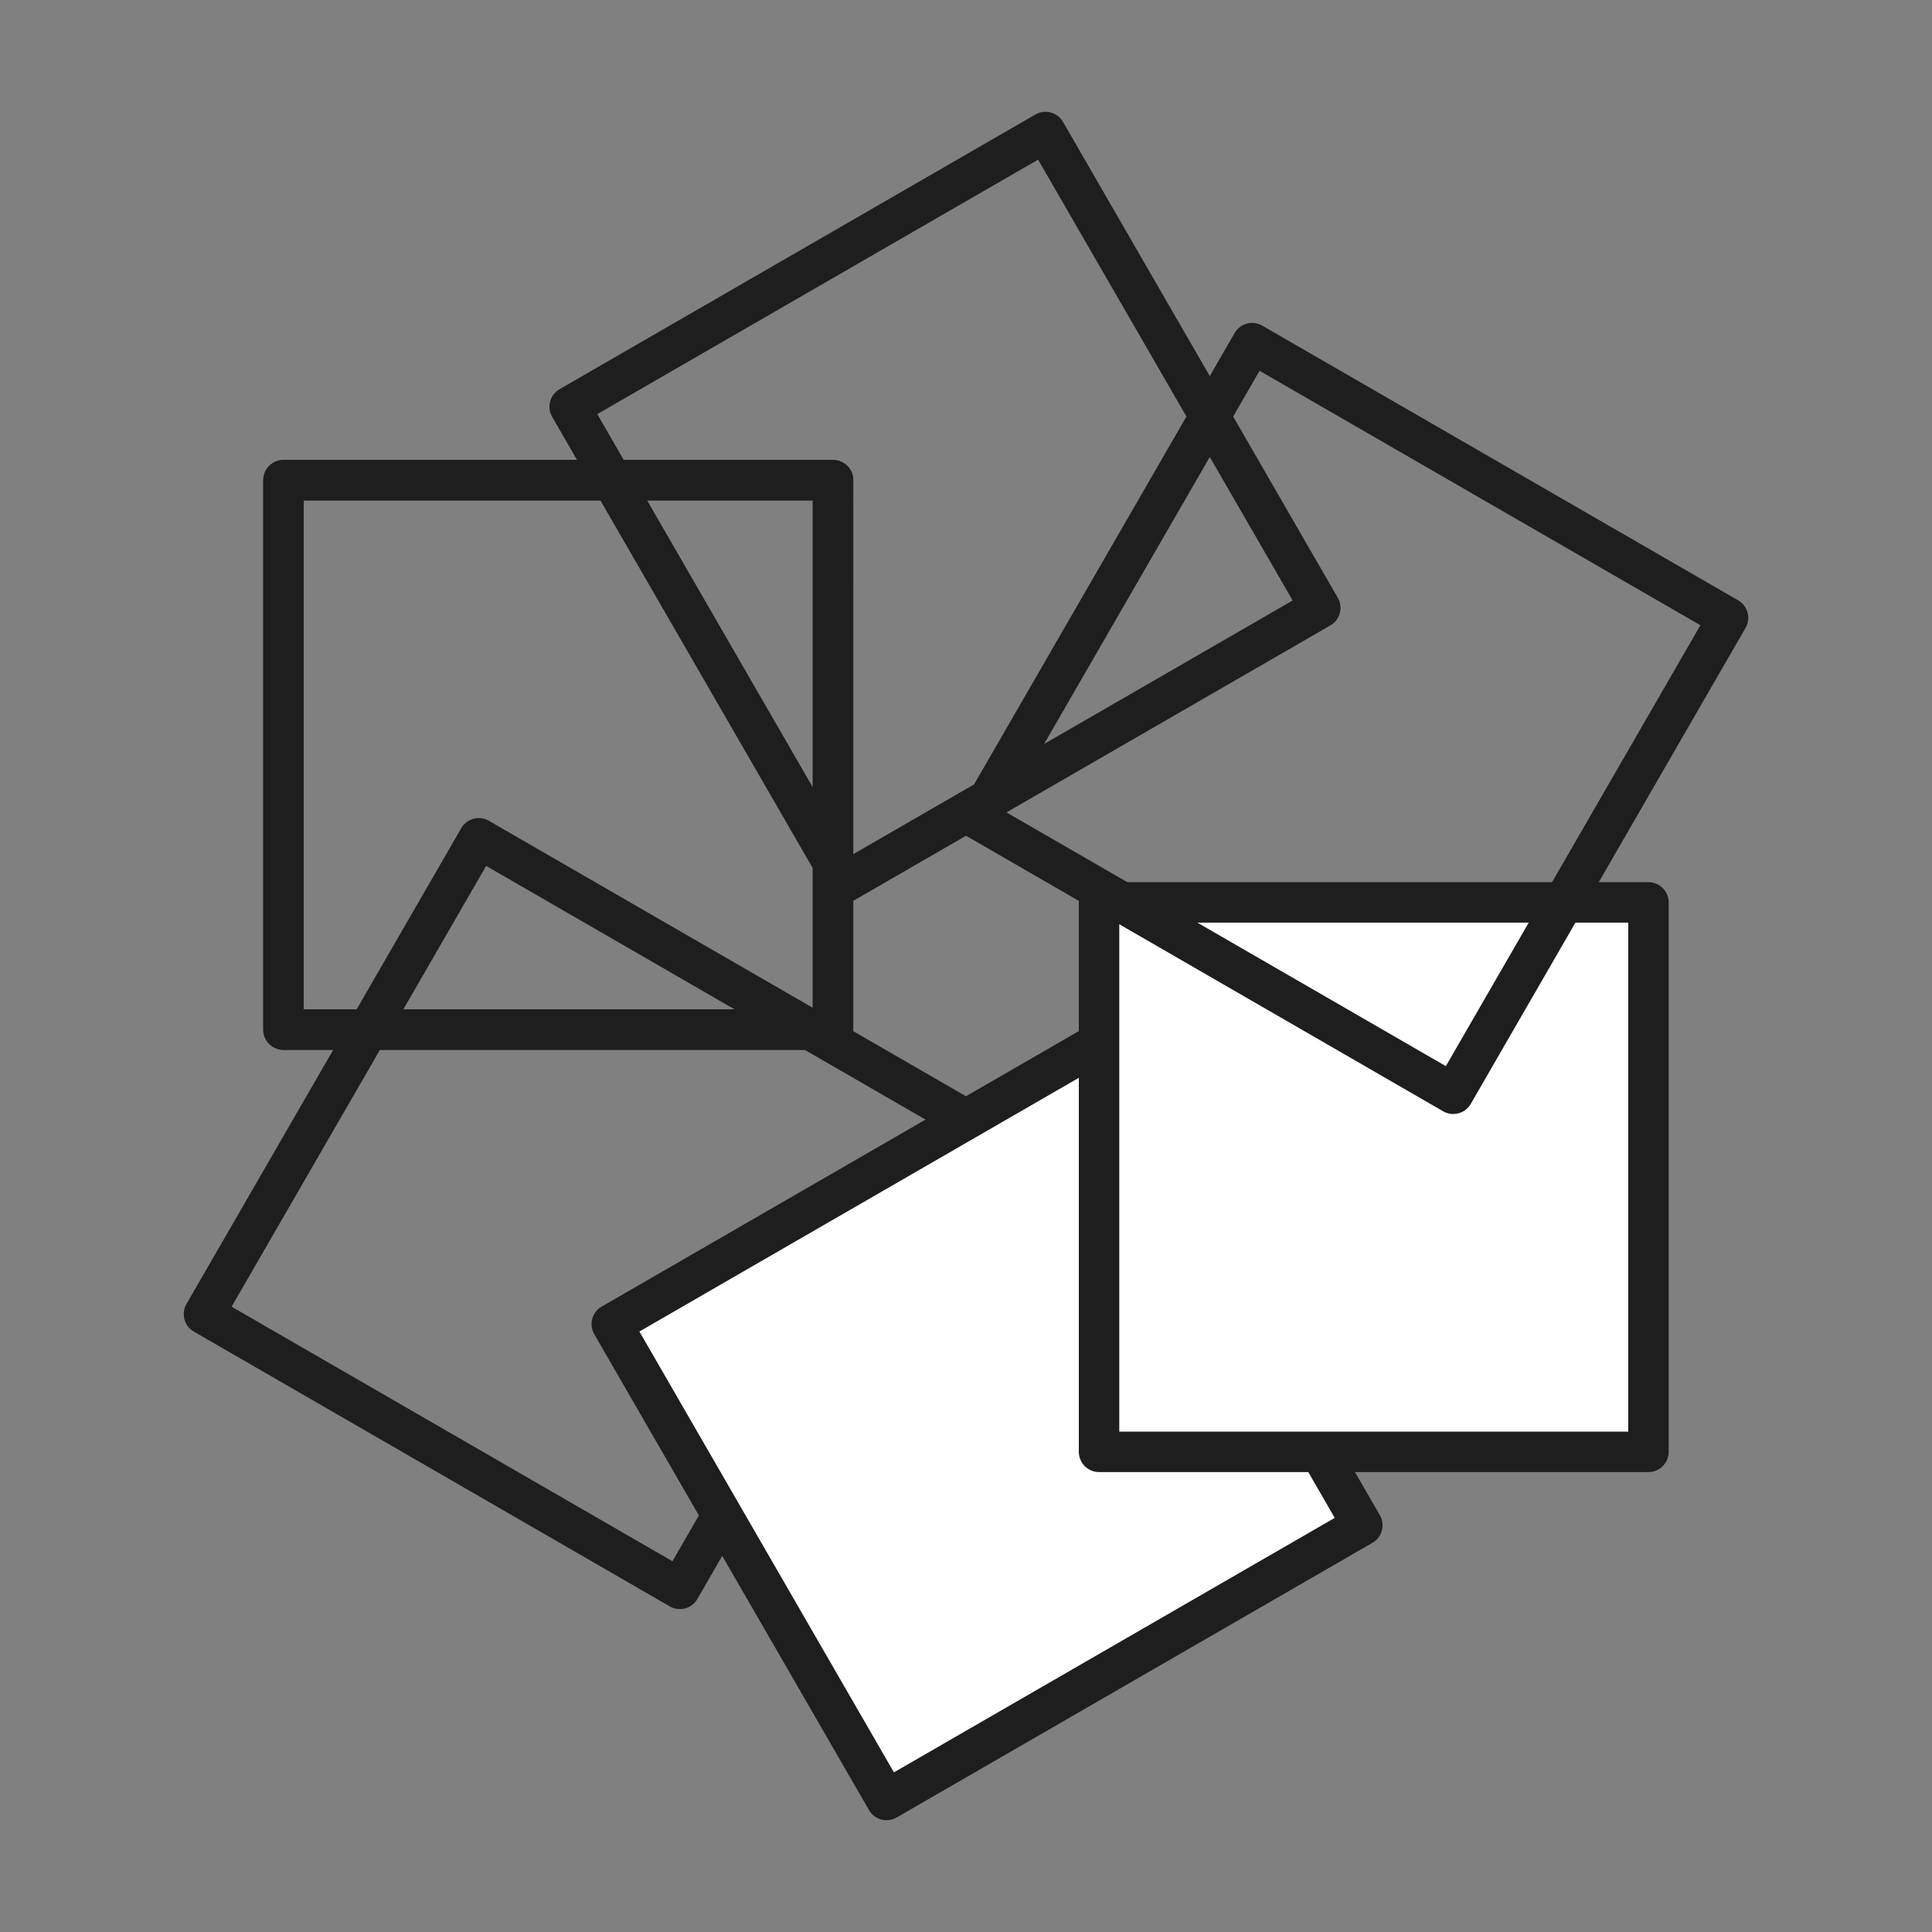
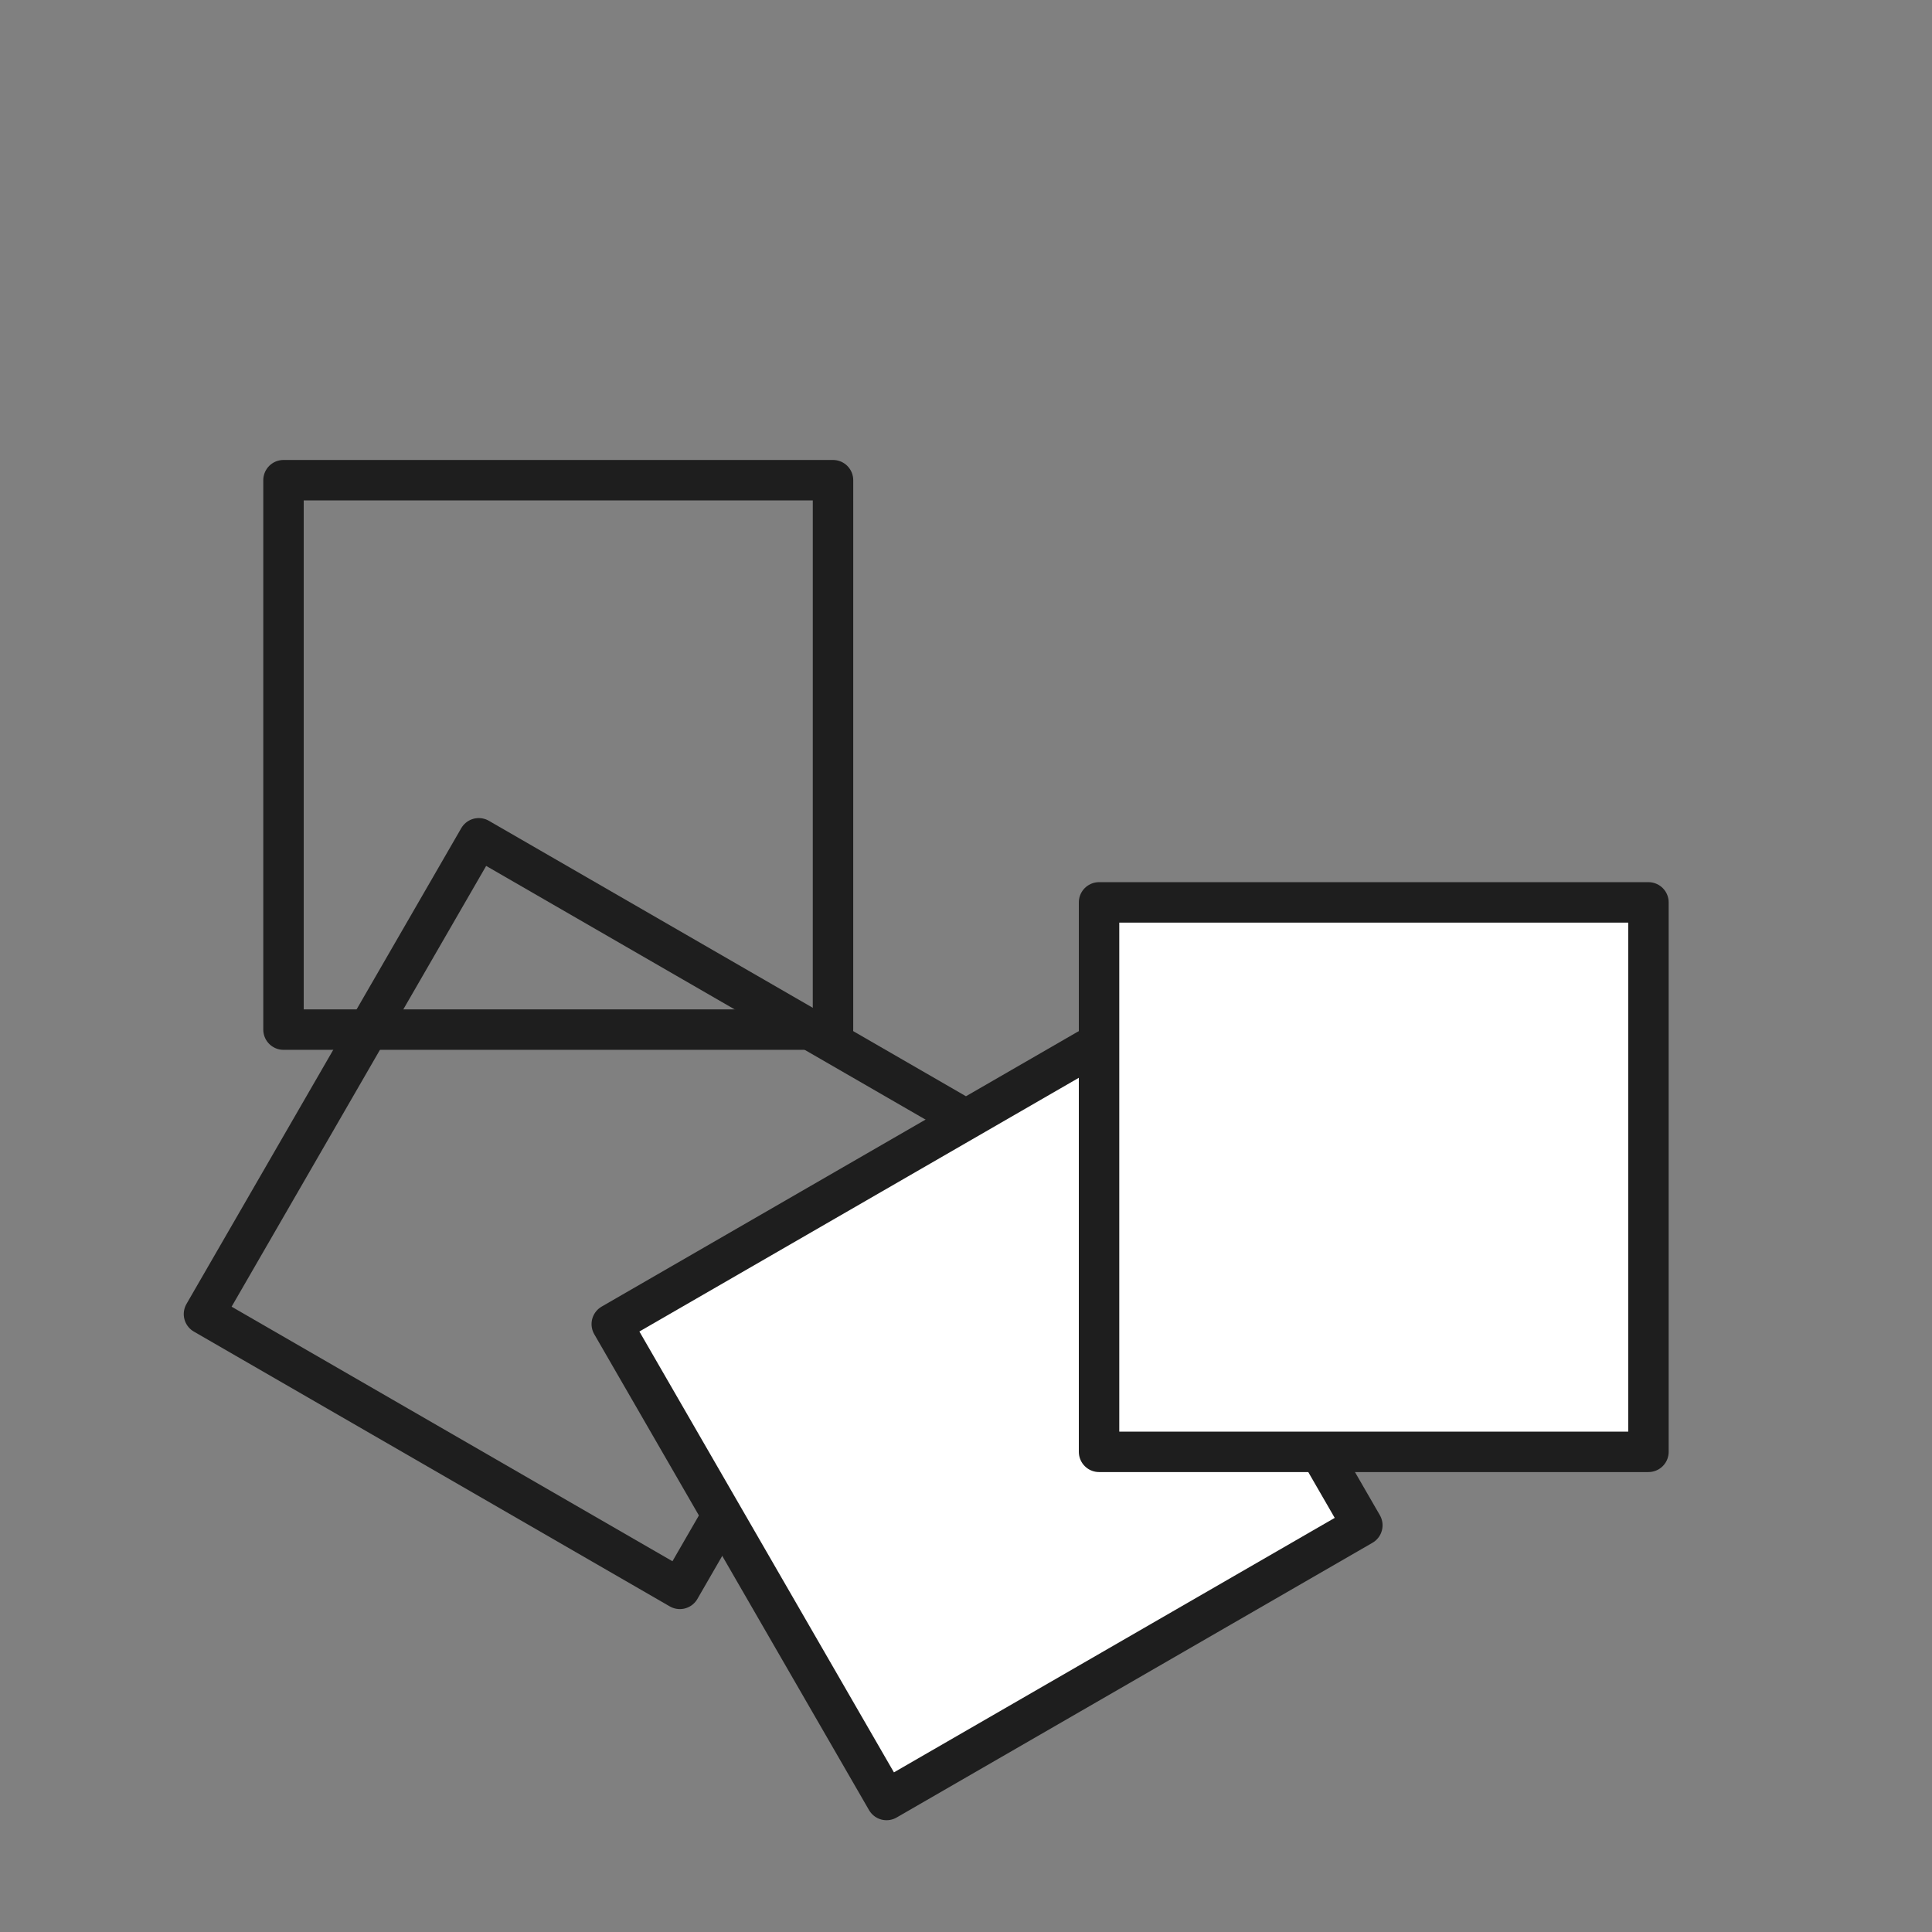
<svg xmlns="http://www.w3.org/2000/svg" viewBox="0 0 150 150" height="150" width="150" xml:space="preserve" id="svg2">
  <rect x="0" y="0" width="150" height="150" fill="#808080" stroke="none" />
  <defs id="defs6" />
-   <path id="path250" style="fill:none;stroke:#1e1e1e;stroke-width:3.14;stroke-linecap:round;stroke-linejoin:round;stroke-miterlimit:10;stroke-dasharray:none;stroke-opacity:1" d="M 64.674,79.939 H 22.011 V 37.282 h 42.664 z" />
  <path id="path252" style="fill:none;stroke:#1e1e1e;stroke-width:3.14;stroke-linecap:round;stroke-linejoin:round;stroke-miterlimit:10;stroke-dasharray:none;stroke-opacity:1" d="M 74.113,86.414 52.784,123.359 15.837,102.025 37.171,65.085 Z" />
  <path id="path254" style="fill:#ffffff;stroke:#1e1e1e;stroke-width:3.14;stroke-linecap:round;stroke-linejoin:round;stroke-miterlimit:10;stroke-dasharray:none;stroke-opacity:1" d="m 84.44,81.474 21.332,36.949 -36.942,21.328 -21.332,-36.947 z" />
  <path id="path256" style="fill:#ffffff;stroke:#1e1e1e;stroke-width:3.14;stroke-linecap:round;stroke-linejoin:round;stroke-miterlimit:10;stroke-dasharray:none;stroke-opacity:1" d="M 85.33,70.061 H 127.985 V 112.72 H 85.33 Z" />
-   <path id="path258" style="fill:none;stroke:#1e1e1e;stroke-width:3.14;stroke-linecap:round;stroke-linejoin:round;stroke-miterlimit:10;stroke-dasharray:none;stroke-opacity:1" d="M 75.889,63.586 97.216,26.643 134.163,47.967 112.831,84.92 Z" />
-   <path id="path260" style="fill:none;stroke:#1e1e1e;stroke-width:3.14;stroke-linecap:round;stroke-linejoin:round;stroke-miterlimit:10;stroke-dasharray:none;stroke-opacity:1" d="M 65.562,68.524 44.228,31.577 81.172,10.25 102.506,47.196 Z" />
  <path id="path262" style="fill:none;stroke:#1e1e1e;stroke-width:3.14;stroke-linecap:round;stroke-linejoin:round;stroke-miterlimit:10;stroke-dasharray:none;stroke-opacity:1" d="M 64.674,79.939 H 22.011 V 37.282 h 42.664 z" />
</svg>